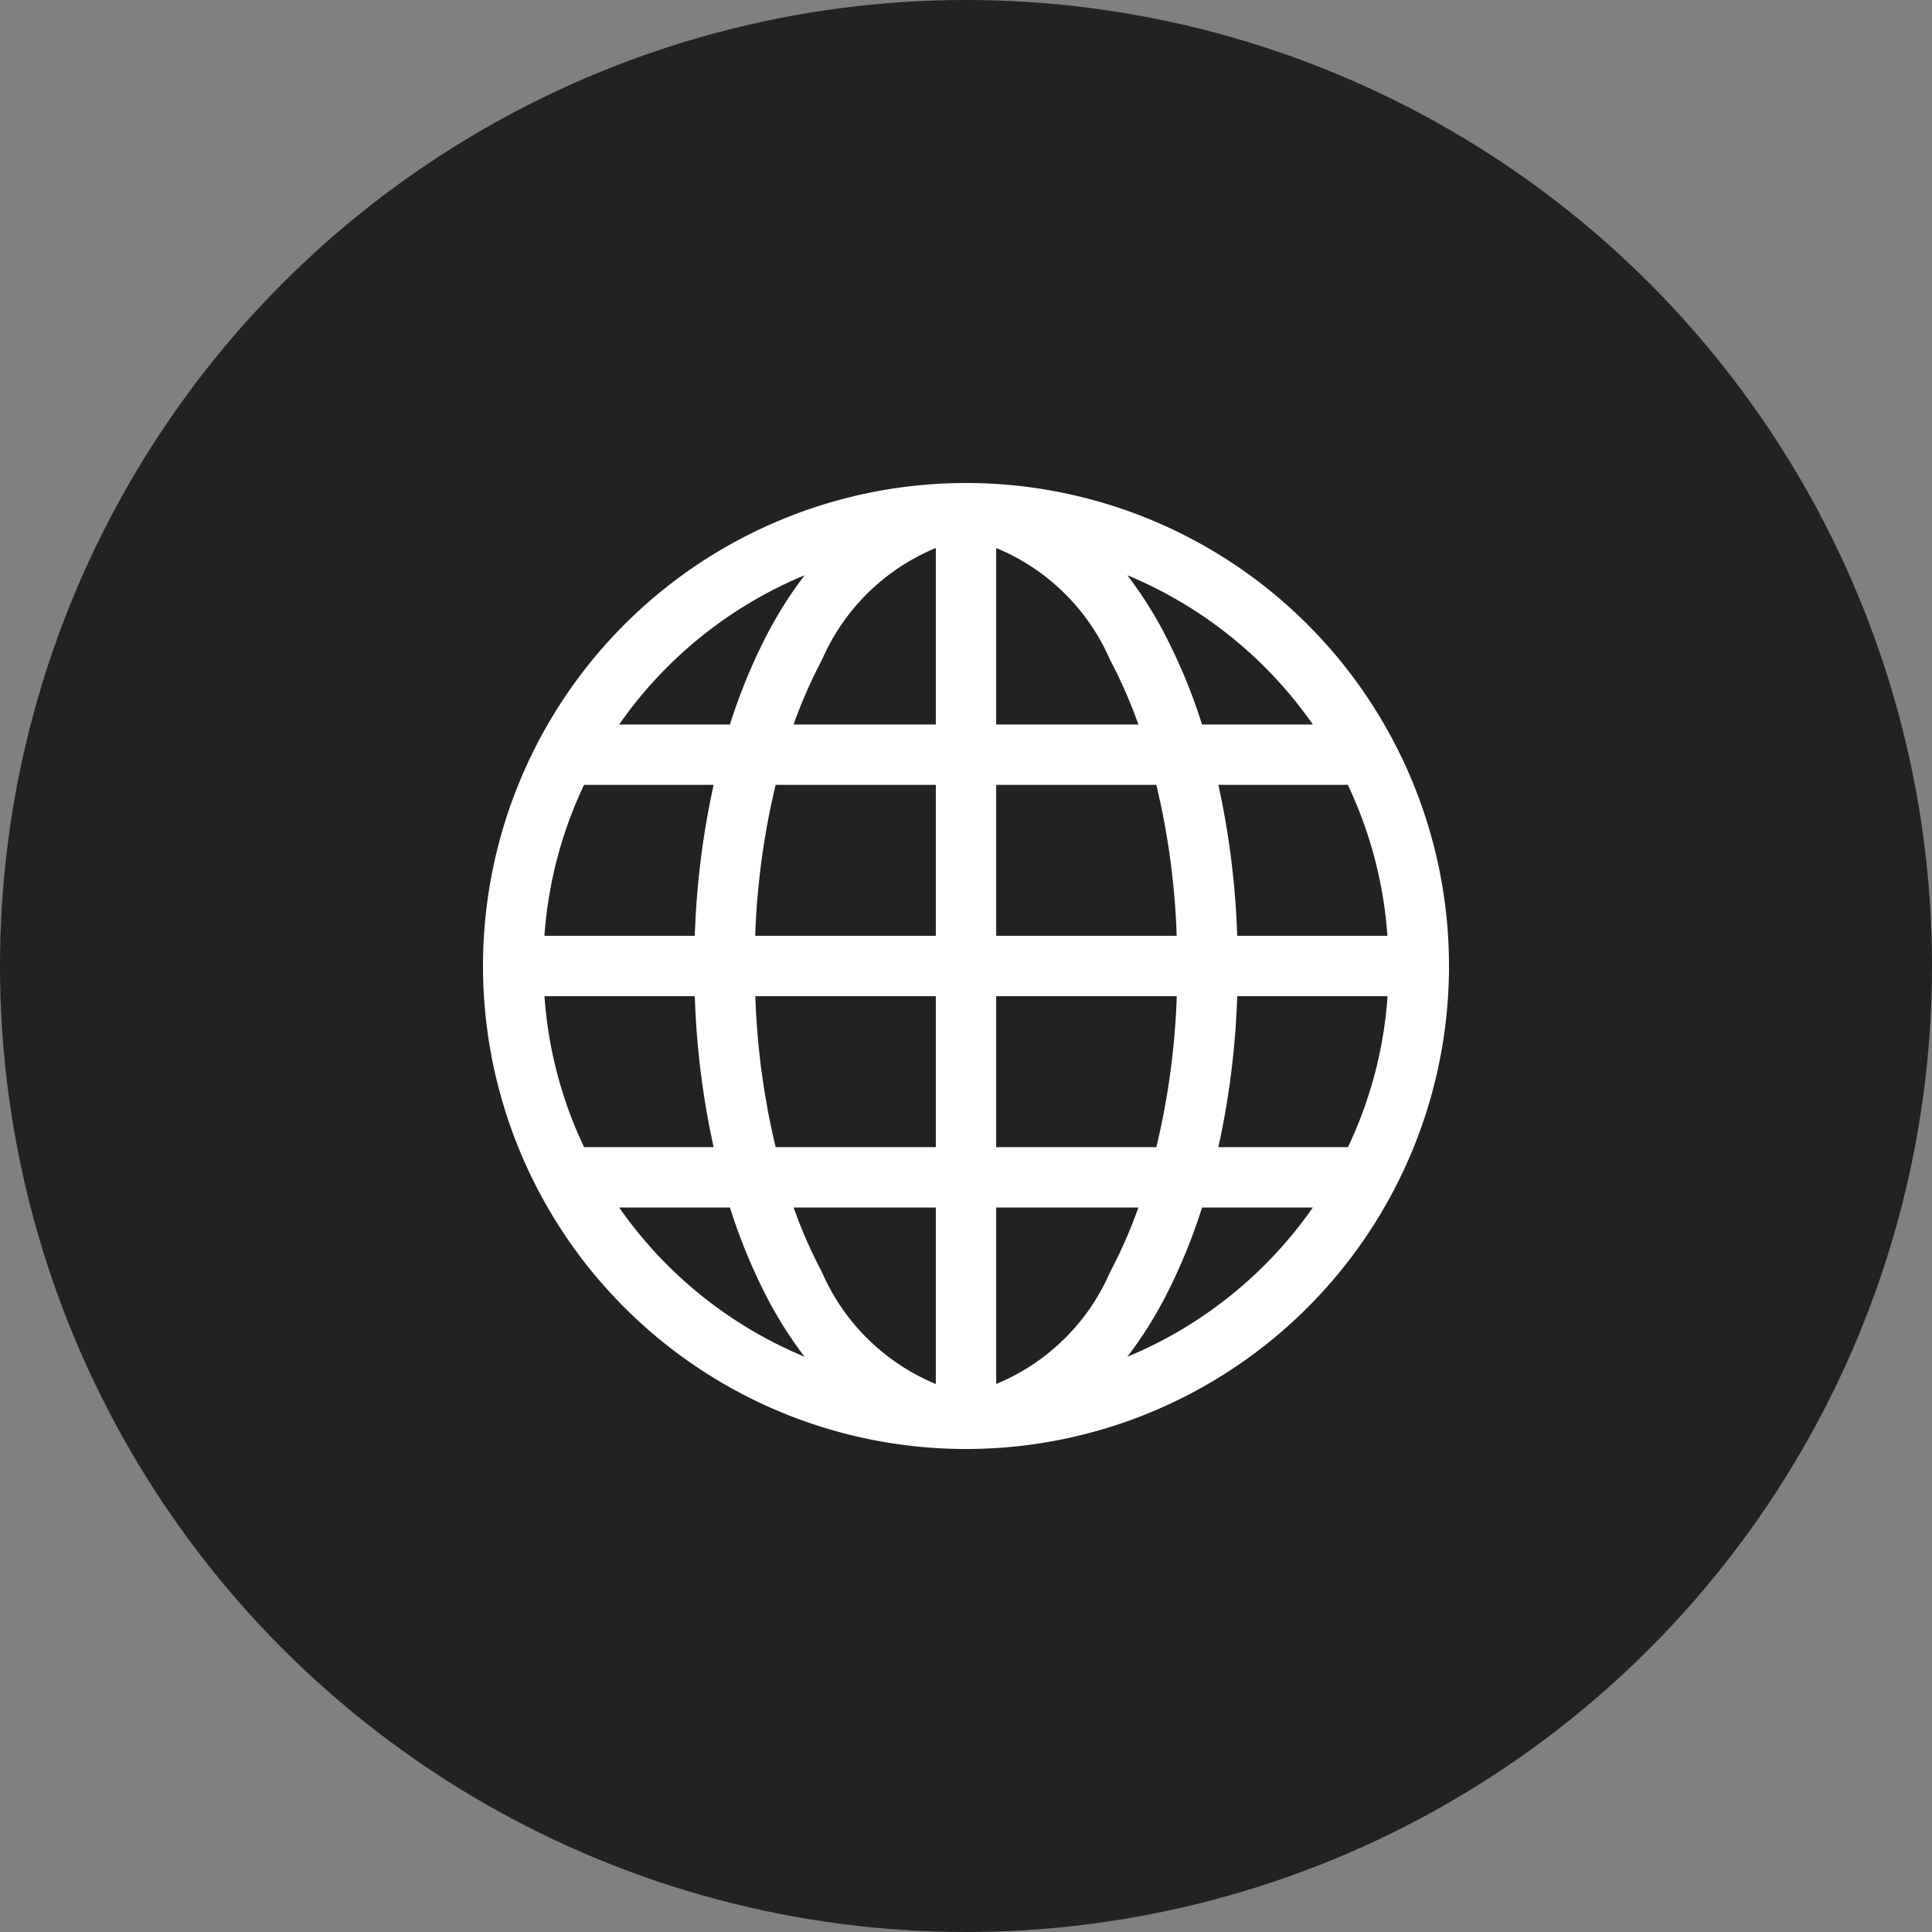
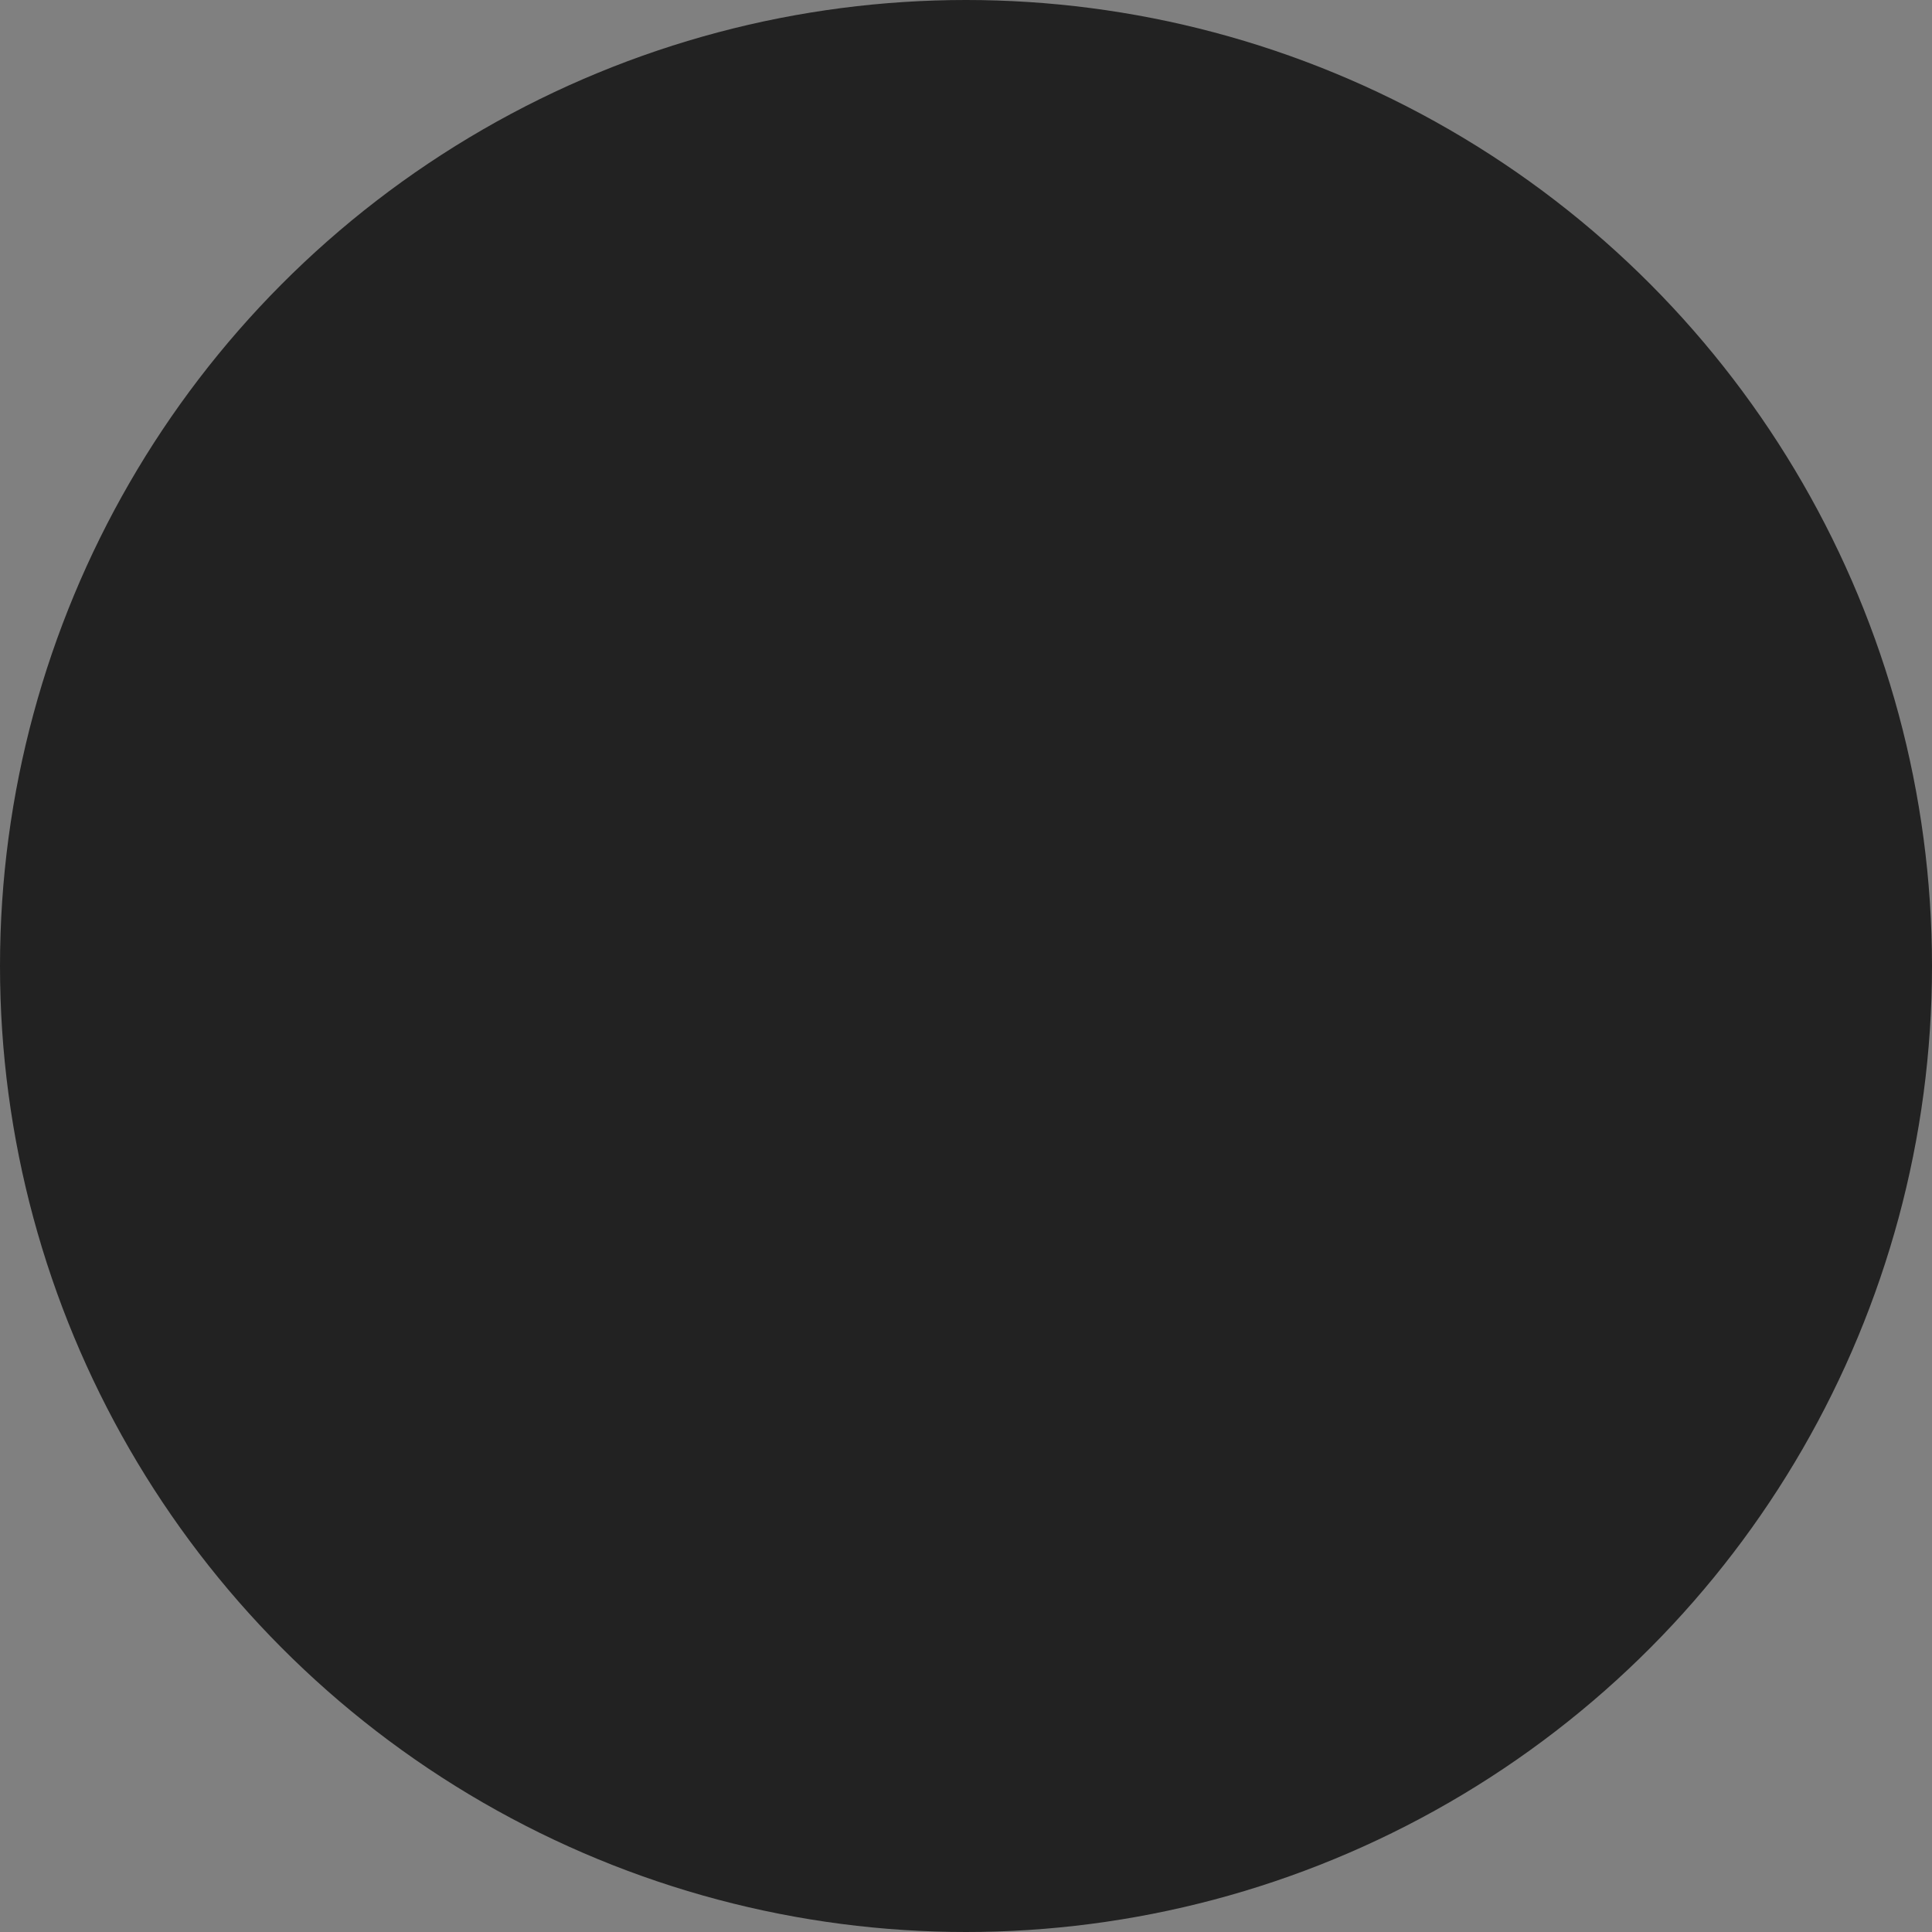
<svg xmlns="http://www.w3.org/2000/svg" width="40" height="40" viewBox="0 0 40 40">
  <rect x="0" y="0" width="40" height="40" fill="#808080" stroke="none" />
  <defs>
    <style>
      .cls-1 {
        fill: #fff;
      }

      .cls-2 {
        fill: #222;
      }

      .cls-3 {
        clip-path: url(#clip-path);
      }
    </style>
    <clipPath id="clip-path">
      <rect id="Rectangle_124" data-name="Rectangle 124" class="cls-1" width="20" height="20" />
    </clipPath>
  </defs>
  <g id="Language" transform="translate(-50 -2994)">
    <circle id="Ellipse_8" data-name="Ellipse 8" class="cls-2" cx="20" cy="20" r="20" transform="translate(50 2994)" />
    <g id="Group_79" data-name="Group 79" transform="translate(60 3004)">
      <g id="Group_78" data-name="Group 78" class="cls-3">
-         <path id="Path_149" data-name="Path 149" class="cls-1" d="M0,10A10,10,0,1,1,10,20,10,10,0,0,1,0,10M9.375,1.346A4.4,4.4,0,0,0,7.016,3.665,9.977,9.977,0,0,0,6.431,5H9.375ZM5.113,5a11.653,11.653,0,0,1,.8-1.924A8.43,8.43,0,0,1,6.659,1.91,8.786,8.786,0,0,0,2.819,5ZM4.385,9.375a17.128,17.128,0,0,1,.39-3.125H2.092a8.7,8.7,0,0,0-.82,3.125ZM6.059,6.25a15.588,15.588,0,0,0-.423,3.125H9.375V6.25Zm4.566,0V9.375h3.737a15.677,15.677,0,0,0-.421-3.125ZM5.638,10.625a15.677,15.677,0,0,0,.421,3.125H9.375V10.625Zm4.987,0V13.75h3.316a15.567,15.567,0,0,0,.423-3.125ZM6.431,15a9.955,9.955,0,0,0,.585,1.335,4.407,4.407,0,0,0,2.359,2.319V15Zm.227,3.09a8.43,8.43,0,0,1-.746-1.166A11.653,11.653,0,0,1,5.113,15H2.819a8.786,8.786,0,0,0,3.84,3.09M4.775,13.75a17.081,17.081,0,0,1-.39-3.125H1.273a8.658,8.658,0,0,0,.82,3.125Zm8.566,4.34A8.786,8.786,0,0,0,17.181,15H14.887a11.653,11.653,0,0,1-.8,1.924,8.43,8.43,0,0,1-.746,1.166M10.625,15v3.654a4.4,4.4,0,0,0,2.359-2.319A9.955,9.955,0,0,0,13.569,15H10.625m4.6-1.25h2.683a8.658,8.658,0,0,0,.82-3.125H15.615a17.081,17.081,0,0,1-.39,3.125m3.5-4.375a8.7,8.7,0,0,0-.82-3.125H15.225a17.128,17.128,0,0,1,.39,3.125Zm-4.64-6.3A11.568,11.568,0,0,1,14.887,5h2.294a8.786,8.786,0,0,0-3.84-3.09,8.485,8.485,0,0,1,.746,1.166M13.569,5a9.977,9.977,0,0,0-.585-1.335,4.4,4.4,0,0,0-2.359-2.319V5Z" />
-       </g>
+         </g>
    </g>
  </g>
</svg>